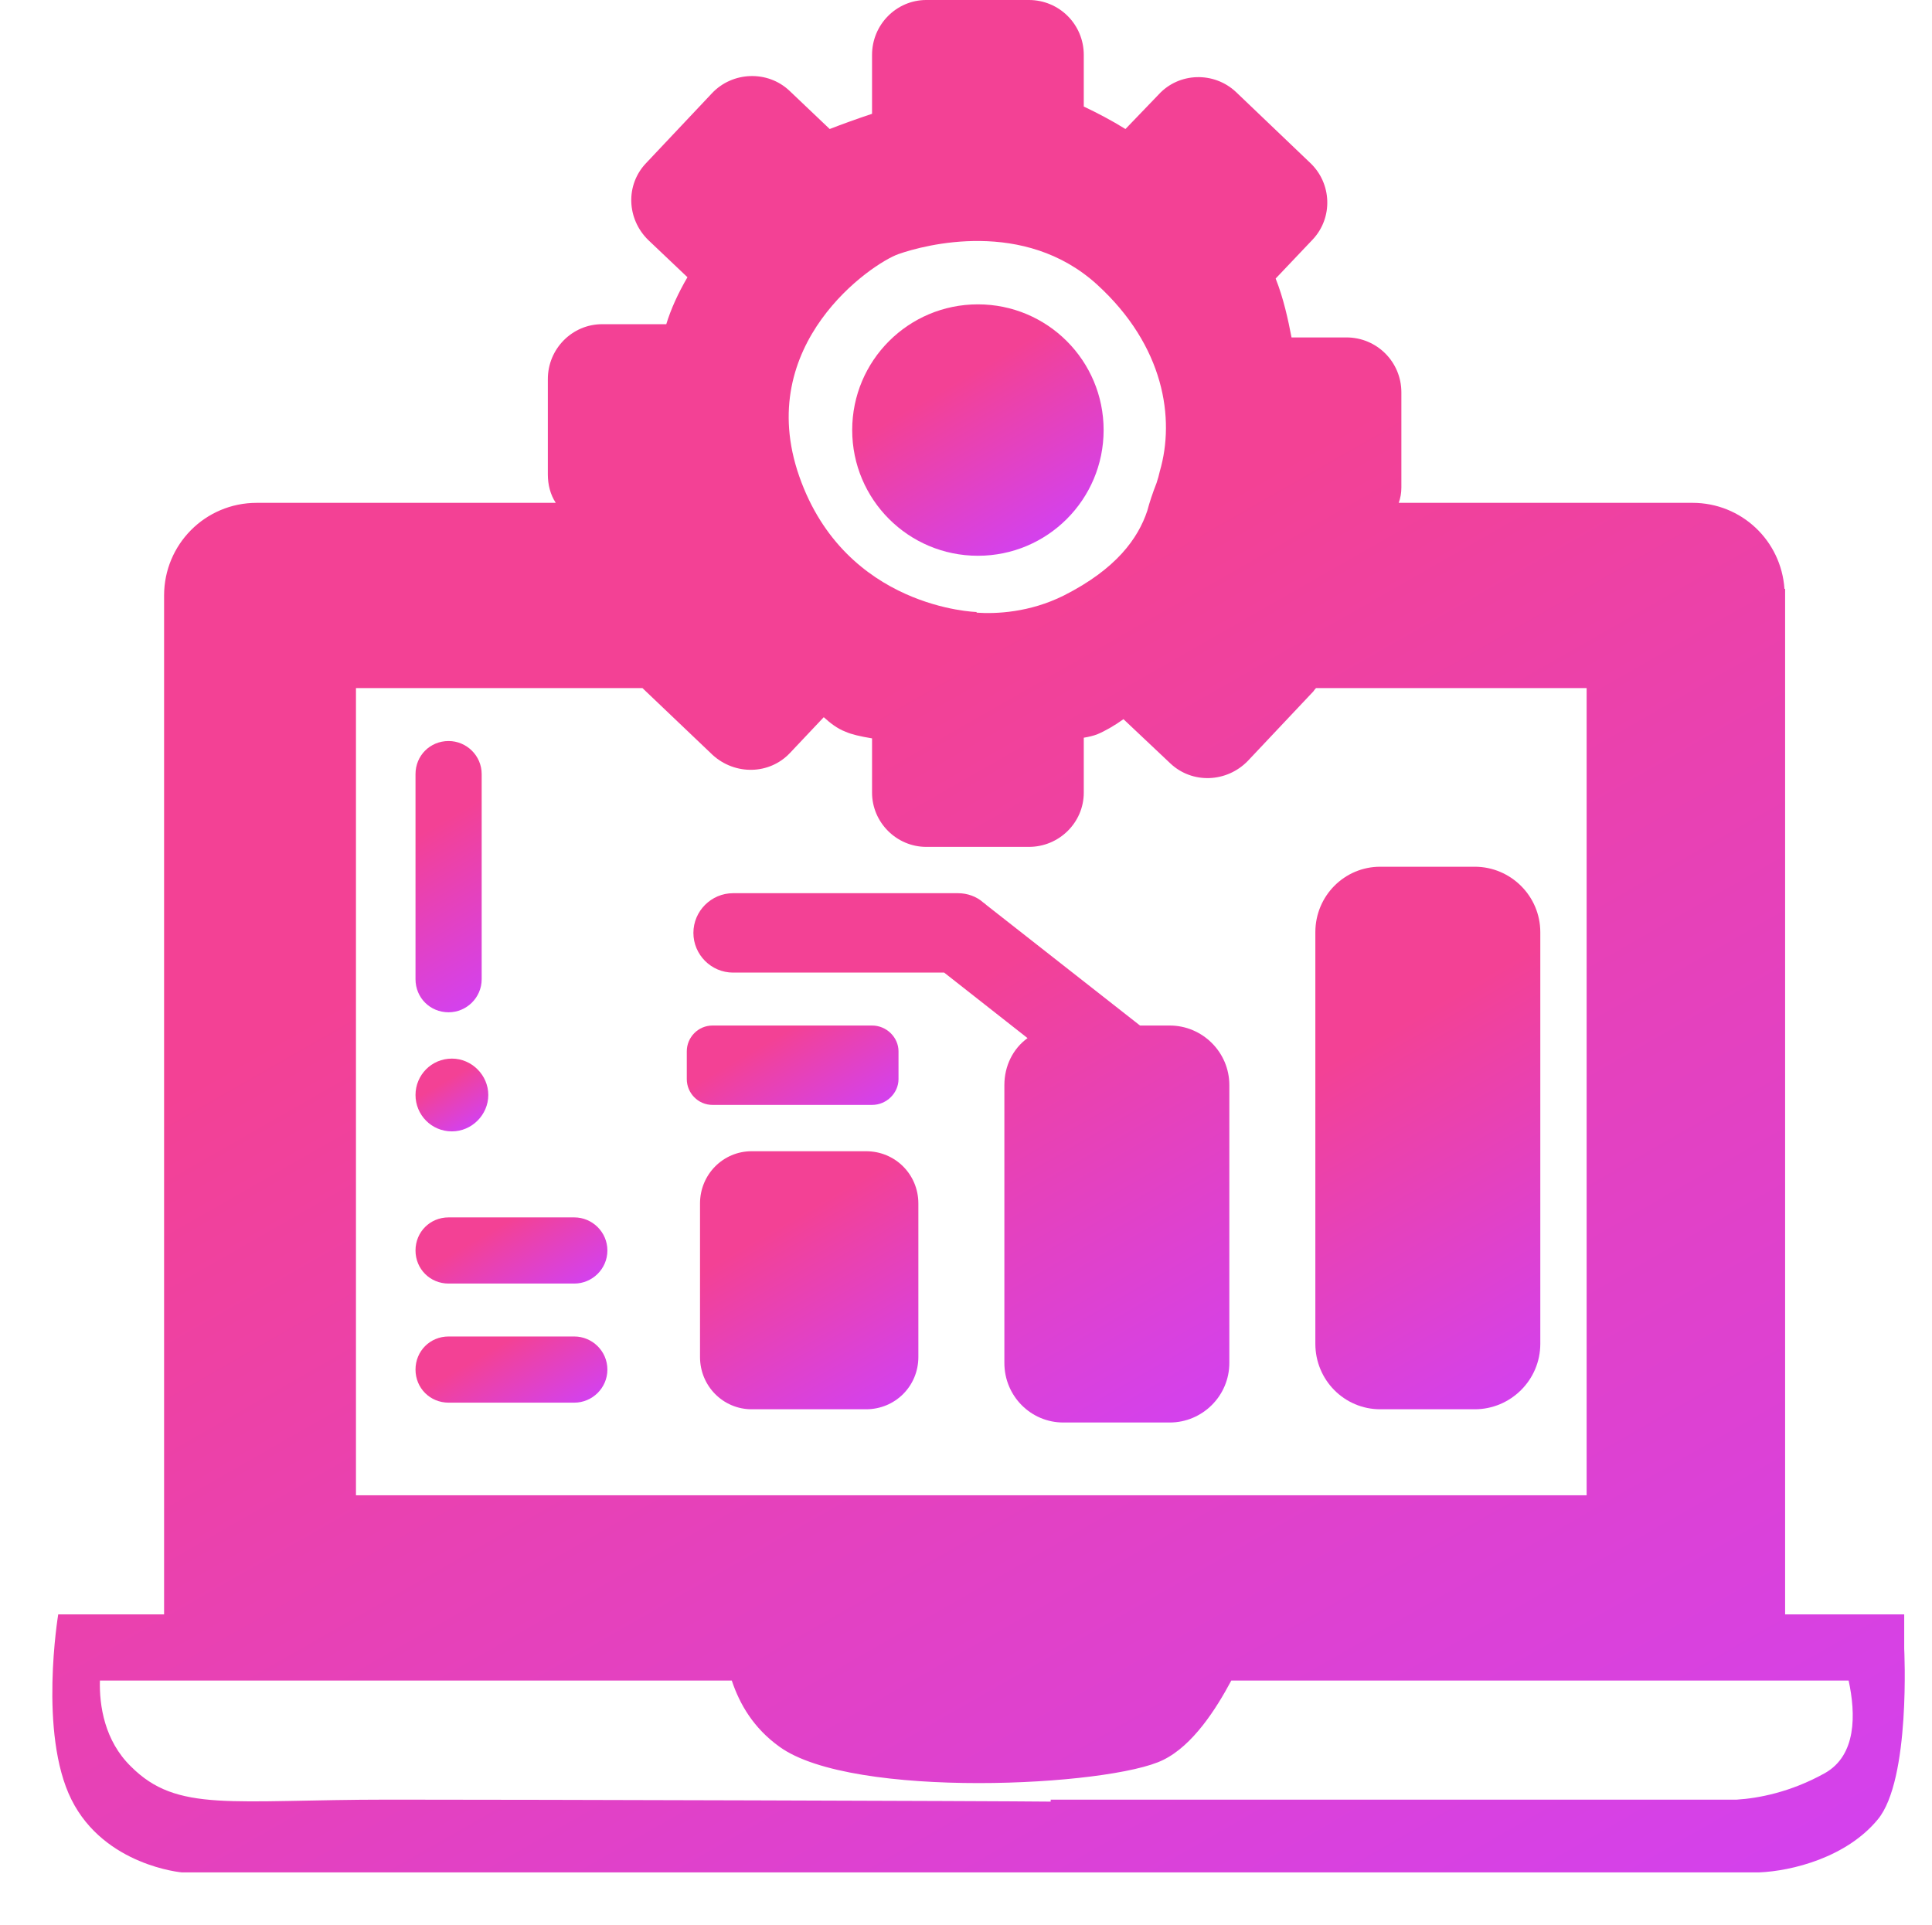
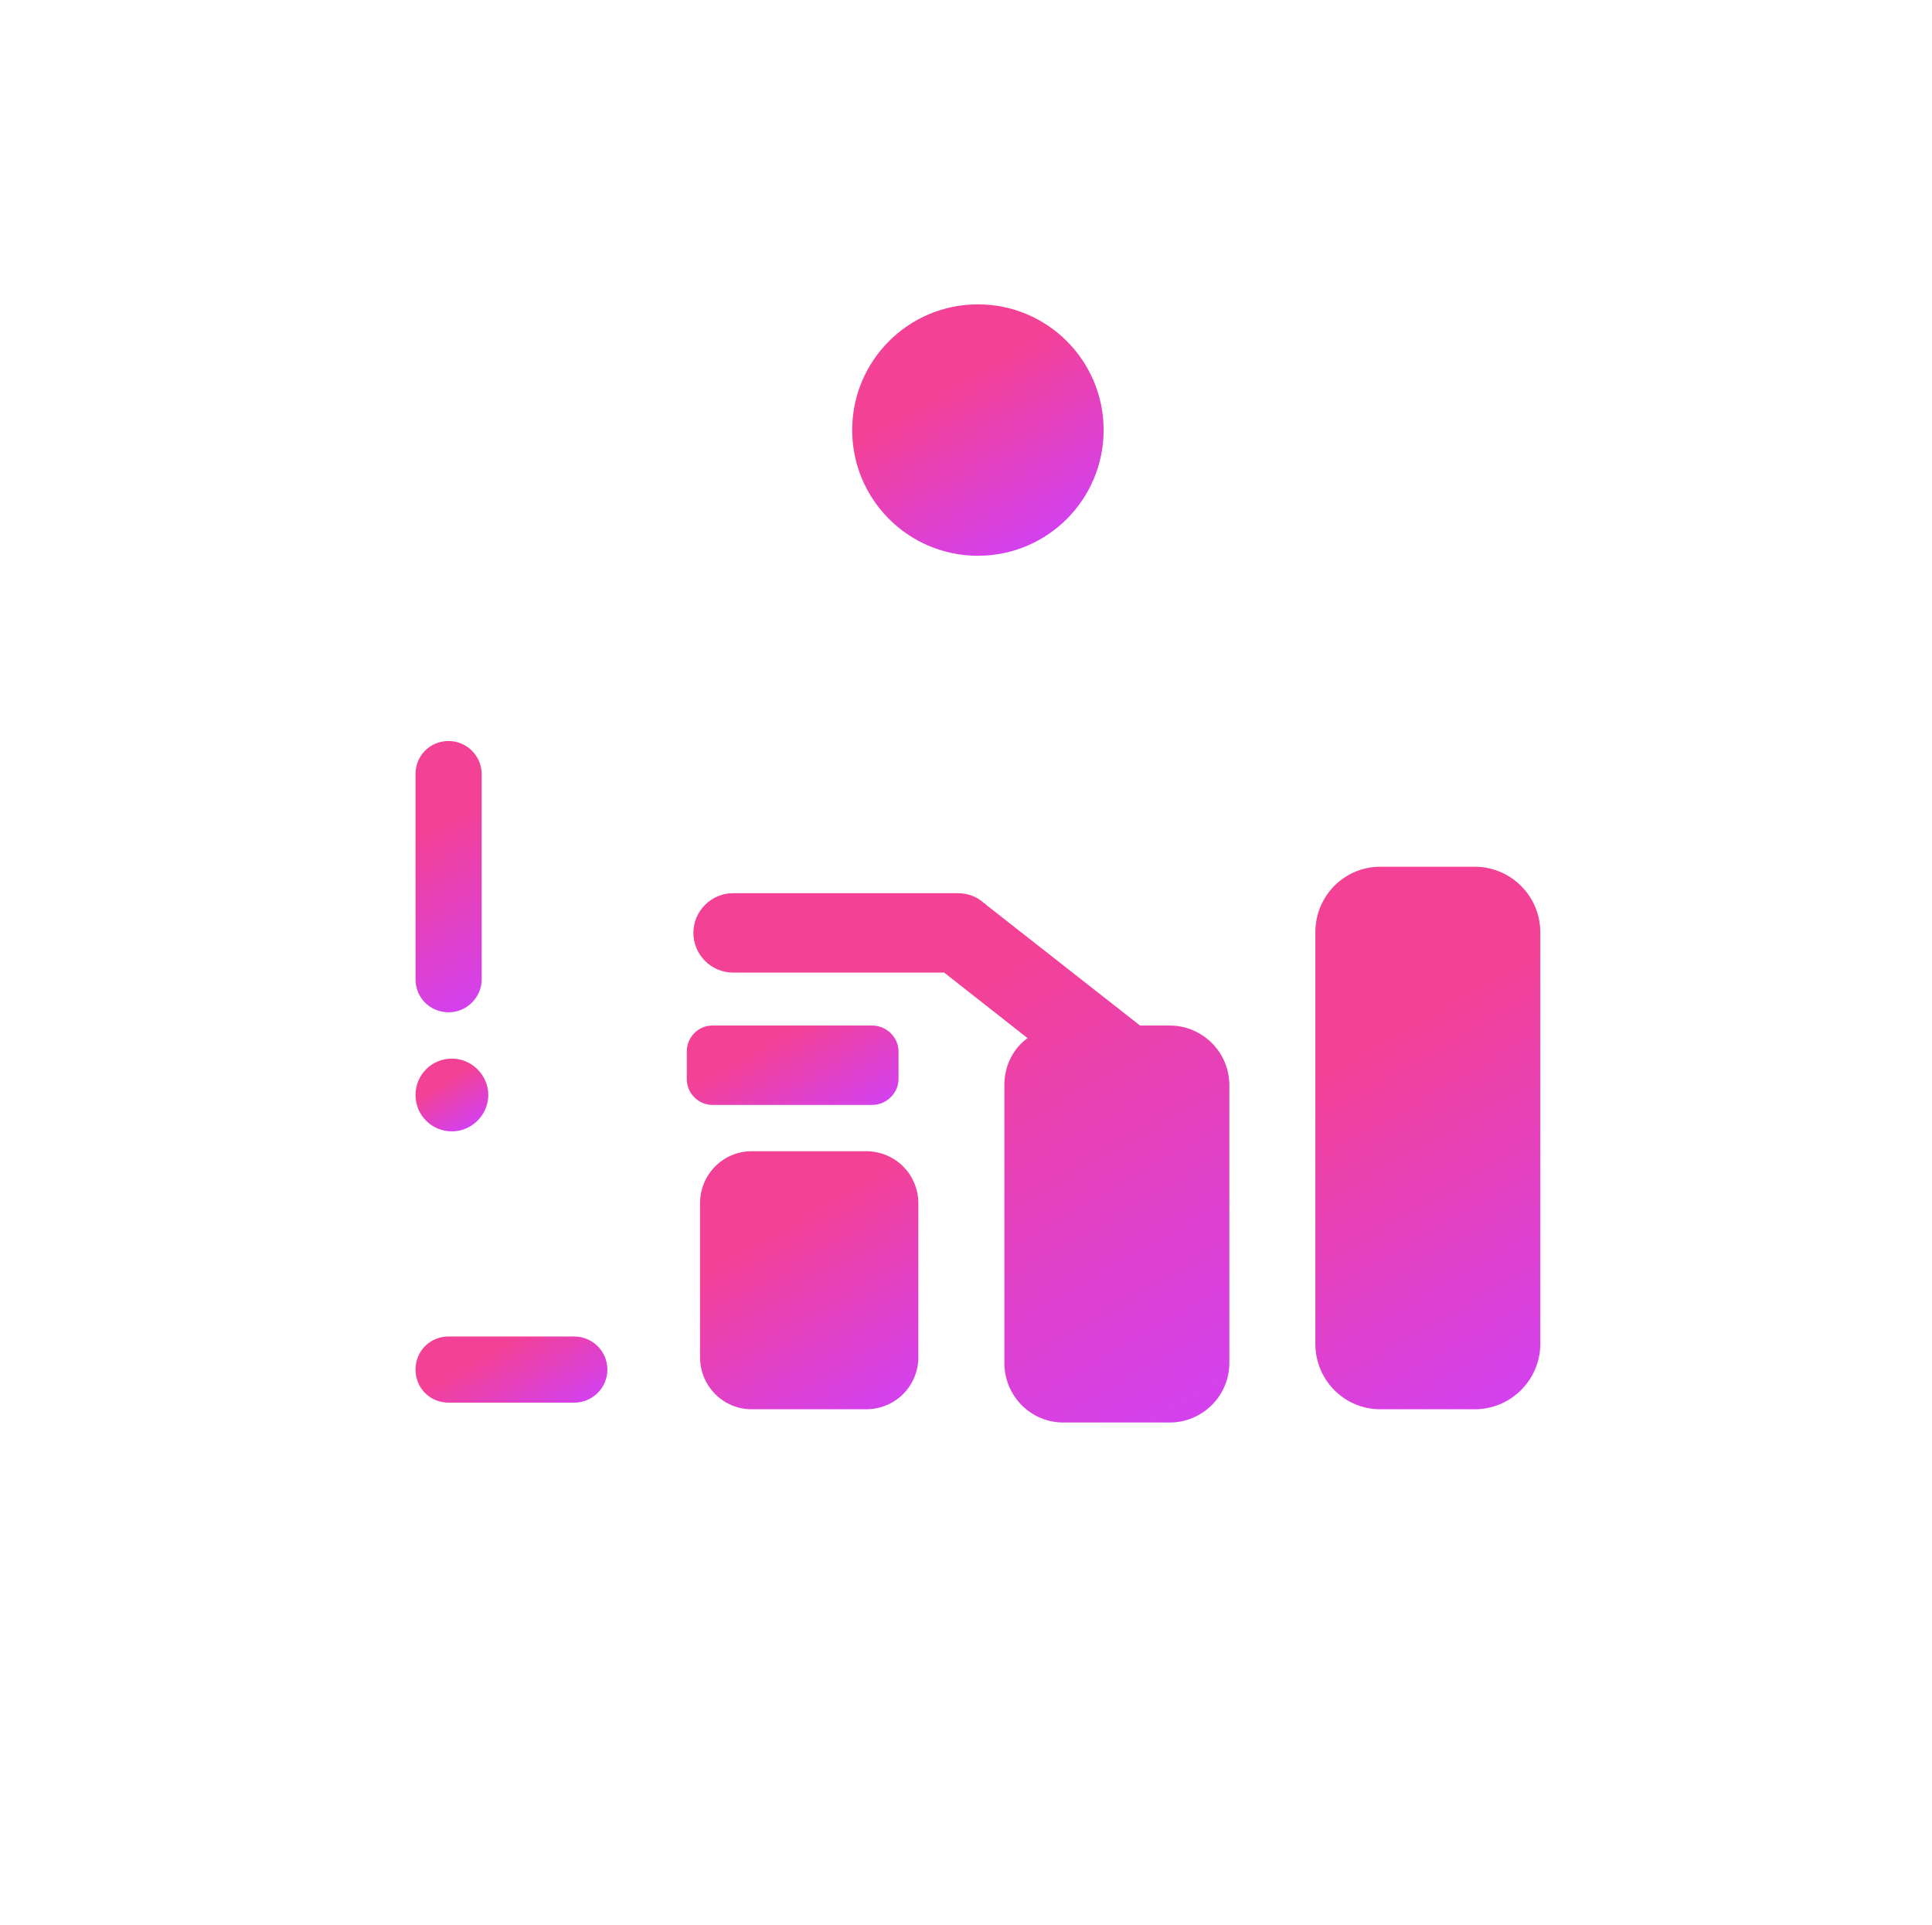
<svg xmlns="http://www.w3.org/2000/svg" version="1.2" viewBox="0 0 292 291" width="292" height="291">
  <title>12</title>
  <defs>
    <linearGradient id="g1" x2="1" gradientUnits="userSpaceOnUse" gradientTransform="matrix(40.39,69.96,-54.744,31.605,195.57,137.02)">
      <stop offset=".29" stop-color="#f34195" />
      <stop offset=".99" stop-color="#d441ec" />
    </linearGradient>
    <linearGradient id="g2" x2="1" gradientUnits="userSpaceOnUse" gradientTransform="matrix(22.27,38.56,-36.659,21.172,111.13,174.22)">
      <stop offset=".29" stop-color="#f34195" />
      <stop offset=".99" stop-color="#d441ec" />
    </linearGradient>
    <linearGradient id="g3" x2="1" gradientUnits="userSpaceOnUse" gradientTransform="matrix(11.75,20.36,-26.703,15.411,113.89,150.82)">
      <stop offset=".29" stop-color="#f34195" />
      <stop offset=".99" stop-color="#d441ec" />
    </linearGradient>
    <linearGradient id="g4" x2="1" gradientUnits="userSpaceOnUse" gradientTransform="matrix(52.15,90.32,-52.528,30.329,128.84,123.64)">
      <stop offset=".29" stop-color="#f34195" />
      <stop offset=".99" stop-color="#d441ec" />
    </linearGradient>
    <linearGradient id="g5" x2="1" gradientUnits="userSpaceOnUse" gradientTransform="matrix(18.43,31.92,-22.091,12.755,58.55,116.54)">
      <stop offset=".29" stop-color="#f34195" />
      <stop offset=".99" stop-color="#d441ec" />
    </linearGradient>
    <linearGradient id="g6" x2="1" gradientUnits="userSpaceOnUse" gradientTransform="matrix(5.51,9.52,-9.52,5.51,65.51,160.74)">
      <stop offset=".29" stop-color="#f34195" />
      <stop offset=".99" stop-color="#d441ec" />
    </linearGradient>
    <linearGradient id="g7" x2="1" gradientUnits="userSpaceOnUse" gradientTransform="matrix(9.75,16.88,-22.895,13.224,72.39,180.56)">
      <stop offset=".29" stop-color="#f34195" />
      <stop offset=".99" stop-color="#d441ec" />
    </linearGradient>
    <linearGradient id="g8" x2="1" gradientUnits="userSpaceOnUse" gradientTransform="matrix(9.75,16.88,-22.895,13.224,72.39,198.56)">
      <stop offset=".29" stop-color="#f34195" />
      <stop offset=".99" stop-color="#d441ec" />
    </linearGradient>
    <linearGradient id="g9" x2="1" gradientUnits="userSpaceOnUse" gradientTransform="matrix(19.01,32.92,-32.92,19.01,138.26,48.54)">
      <stop offset=".29" stop-color="#f34195" />
      <stop offset=".99" stop-color="#d441ec" />
    </linearGradient>
    <linearGradient id="g10" x2="1" gradientUnits="userSpaceOnUse" gradientTransform="matrix(157.77,273.26,-274.71,158.607,60.43,40.89)">
      <stop offset=".29" stop-color="#f34195" />
      <stop offset=".99" stop-color="#d441ec" />
    </linearGradient>
  </defs>
  <style>
		.s0 { fill: url(#g1) } 
		.s1 { fill: url(#g2) } 
		.s2 { fill: url(#g3) } 
		.s3 { fill: url(#g4) } 
		.s4 { fill: url(#g5) } 
		.s5 { fill: url(#g6) } 
		.s6 { fill: url(#g7) } 
		.s7 { fill: url(#g8) } 
		.s8 { fill: url(#g9) } 
		.s9 { fill: url(#g10) } 
	</style>
  <path fill-rule="evenodd" class="s0" d="m208.6 131h14.3c5.4 0 9.9 4.4 9.9 9.9v62.2c0 5.5-4.5 9.9-9.9 9.9h-14.3c-5.4 0-9.8-4.4-9.8-9.9v-62.2c0-5.5 4.4-9.9 9.8-9.9z" />
  <path fill-rule="evenodd" class="s1" d="m113.6 174h17.3c4.4 0 7.9 3.5 7.9 7.9v23.2c0 4.4-3.5 7.9-7.9 7.9h-17.3c-4.3 0-7.8-3.5-7.8-7.9v-23.2c0-4.4 3.5-7.9 7.8-7.9z" />
  <path fill-rule="evenodd" class="s2" d="m107.7 155h24.1c2.2 0 4 1.8 4 3.9v4.2c0 2.1-1.8 3.9-4 3.9h-24.1c-2.2 0-3.9-1.8-3.9-3.9v-4.2c0-2.1 1.7-3.9 3.9-3.9z" />
  <path class="s3" d="m149.1 136.8q-0.2-0.2-0.5-0.4c-1-0.9-2.4-1.4-3.8-1.4h-34c-3.3 0-6 2.7-6 6 0 3.3 2.7 6 6 6h31.9l12.6 9.9c-2.2 1.6-3.5 4.2-3.5 7.1v42c0 5 4 9 8.9 9h16.1c4.9 0 9-4 9-9v-42c0-5-4.1-9-9-9h-4.5z" />
  <path class="s4" d="m67.8 153c2.7 0 5-2.2 5-5v-31c0-2.8-2.3-5-5-5-2.8 0-5 2.2-5 5v31c0 2.8 2.2 5 5 5z" />
  <path fill-rule="evenodd" class="s5" d="m68.3 171c-3.1 0-5.5-2.5-5.5-5.5 0-3 2.4-5.5 5.5-5.5 3 0 5.5 2.5 5.5 5.5 0 3-2.5 5.5-5.5 5.5z" />
-   <path class="s6" d="m86.8 184h-19c-2.8 0-5 2.2-5 5 0 2.8 2.2 5 5 5h19c2.7 0 5-2.2 5-5 0-2.8-2.3-5-5-5z" />
  <path class="s7" d="m86.8 202h-19c-2.8 0-5 2.2-5 5 0 2.8 2.2 5 5 5h19c2.7 0 5-2.2 5-5 0-2.8-2.3-5-5-5z" />
  <path fill-rule="evenodd" class="s8" d="m147.8 84c-10.5 0-19-8.5-19-19 0-10.5 8.5-19 19-19 10.5 0 19 8.5 19 19 0 10.5-8.5 19-19 19z" />
-   <path class="s9" d="m287.8 249.2v-5.2h-18v-155h-0.1c-0.5-7.3-6.5-13-13.9-13h-44.4q0.4-1.1 0.4-2.3v-14.4c0-4.6-3.7-8.3-8.3-8.3h-8.3c-0.5-2.6-1.2-5.9-2.4-8.9l5.6-5.9c3.1-3.3 2.9-8.5-0.4-11.6l-11.2-10.7c-3.3-3.1-8.6-3-11.7 0.4l-5 5.2c-2.1-1.3-4.2-2.4-6.3-3.4v-7.8c0-4.6-3.7-8.3-8.3-8.3h-15.5c-4.5 0-8.2 3.7-8.2 8.3v8.9c-2.4 0.8-4.6 1.6-6.4 2.3l-6.1-5.8c-3.3-3.1-8.6-2.9-11.7 0.4l-9.9 10.5c-3.2 3.3-3 8.5 0.3 11.7l5.9 5.6c-1.4 2.4-2.5 4.8-3.2 7.1h-9.7c-4.5 0-8.2 3.7-8.2 8.3v14.4c0 1.6 0.4 3.1 1.2 4.3h-45.2c-7.8 0-14 6.3-14 14v154h-16c0 0-3 18 2 28 5 10 16.7 11 16.7 11h131.3 107c5.1-0.2 13.3-2.3 18-8 5-6 4-25.8 4-25.8zm-99.2-134.2l9.9-10.5q0.2-0.3 0.4-0.5h40.9v122h-186v-122h43.3l10.6 10.1c3.4 3.1 8.6 3 11.7-0.3l5.1-5.4c1 0.9 2 1.7 3.3 2.2 0.9 0.4 2.2 0.7 4 1v8.2c0 4.5 3.7 8.2 8.2 8.2h15.5c4.6 0 8.3-3.7 8.3-8.2v-8.3q1.2-0.2 2-0.5c1.2-0.5 2.6-1.3 4-2.3l7.1 6.7c3.3 3.1 8.5 2.9 11.7-0.4zm-52.8-76.6c4-1.4 19-5.4 30 4.6 10.2 9.3 11.8 20.3 9.5 28.2q-0.2 0.9-0.5 1.8-0.9 2.3-1.4 4.2c-1.4 4.2-4.7 8.8-12.6 12.8-5.2 2.6-10.3 2.8-13.2 2.6q0 0 0-0.1c0 0-19.8-0.5-26.8-20.5-7-20 11-32.2 15-33.6zm140 229.6c-5.2 2.9-10.1 3.8-13.3 4h-103.7v0.3c-9-0.1-77.6-0.3-100-0.3-24 0-32 2-39-5-4-3.9-4.8-9.2-4.7-13h95.5c1.2 3.6 3.3 7.2 7.2 10 11 8 50 6 58 2 4.5-2.2 8-7.7 10.3-12h93.3c1.1 5.1 1.2 11.3-3.6 14z" />
</svg>